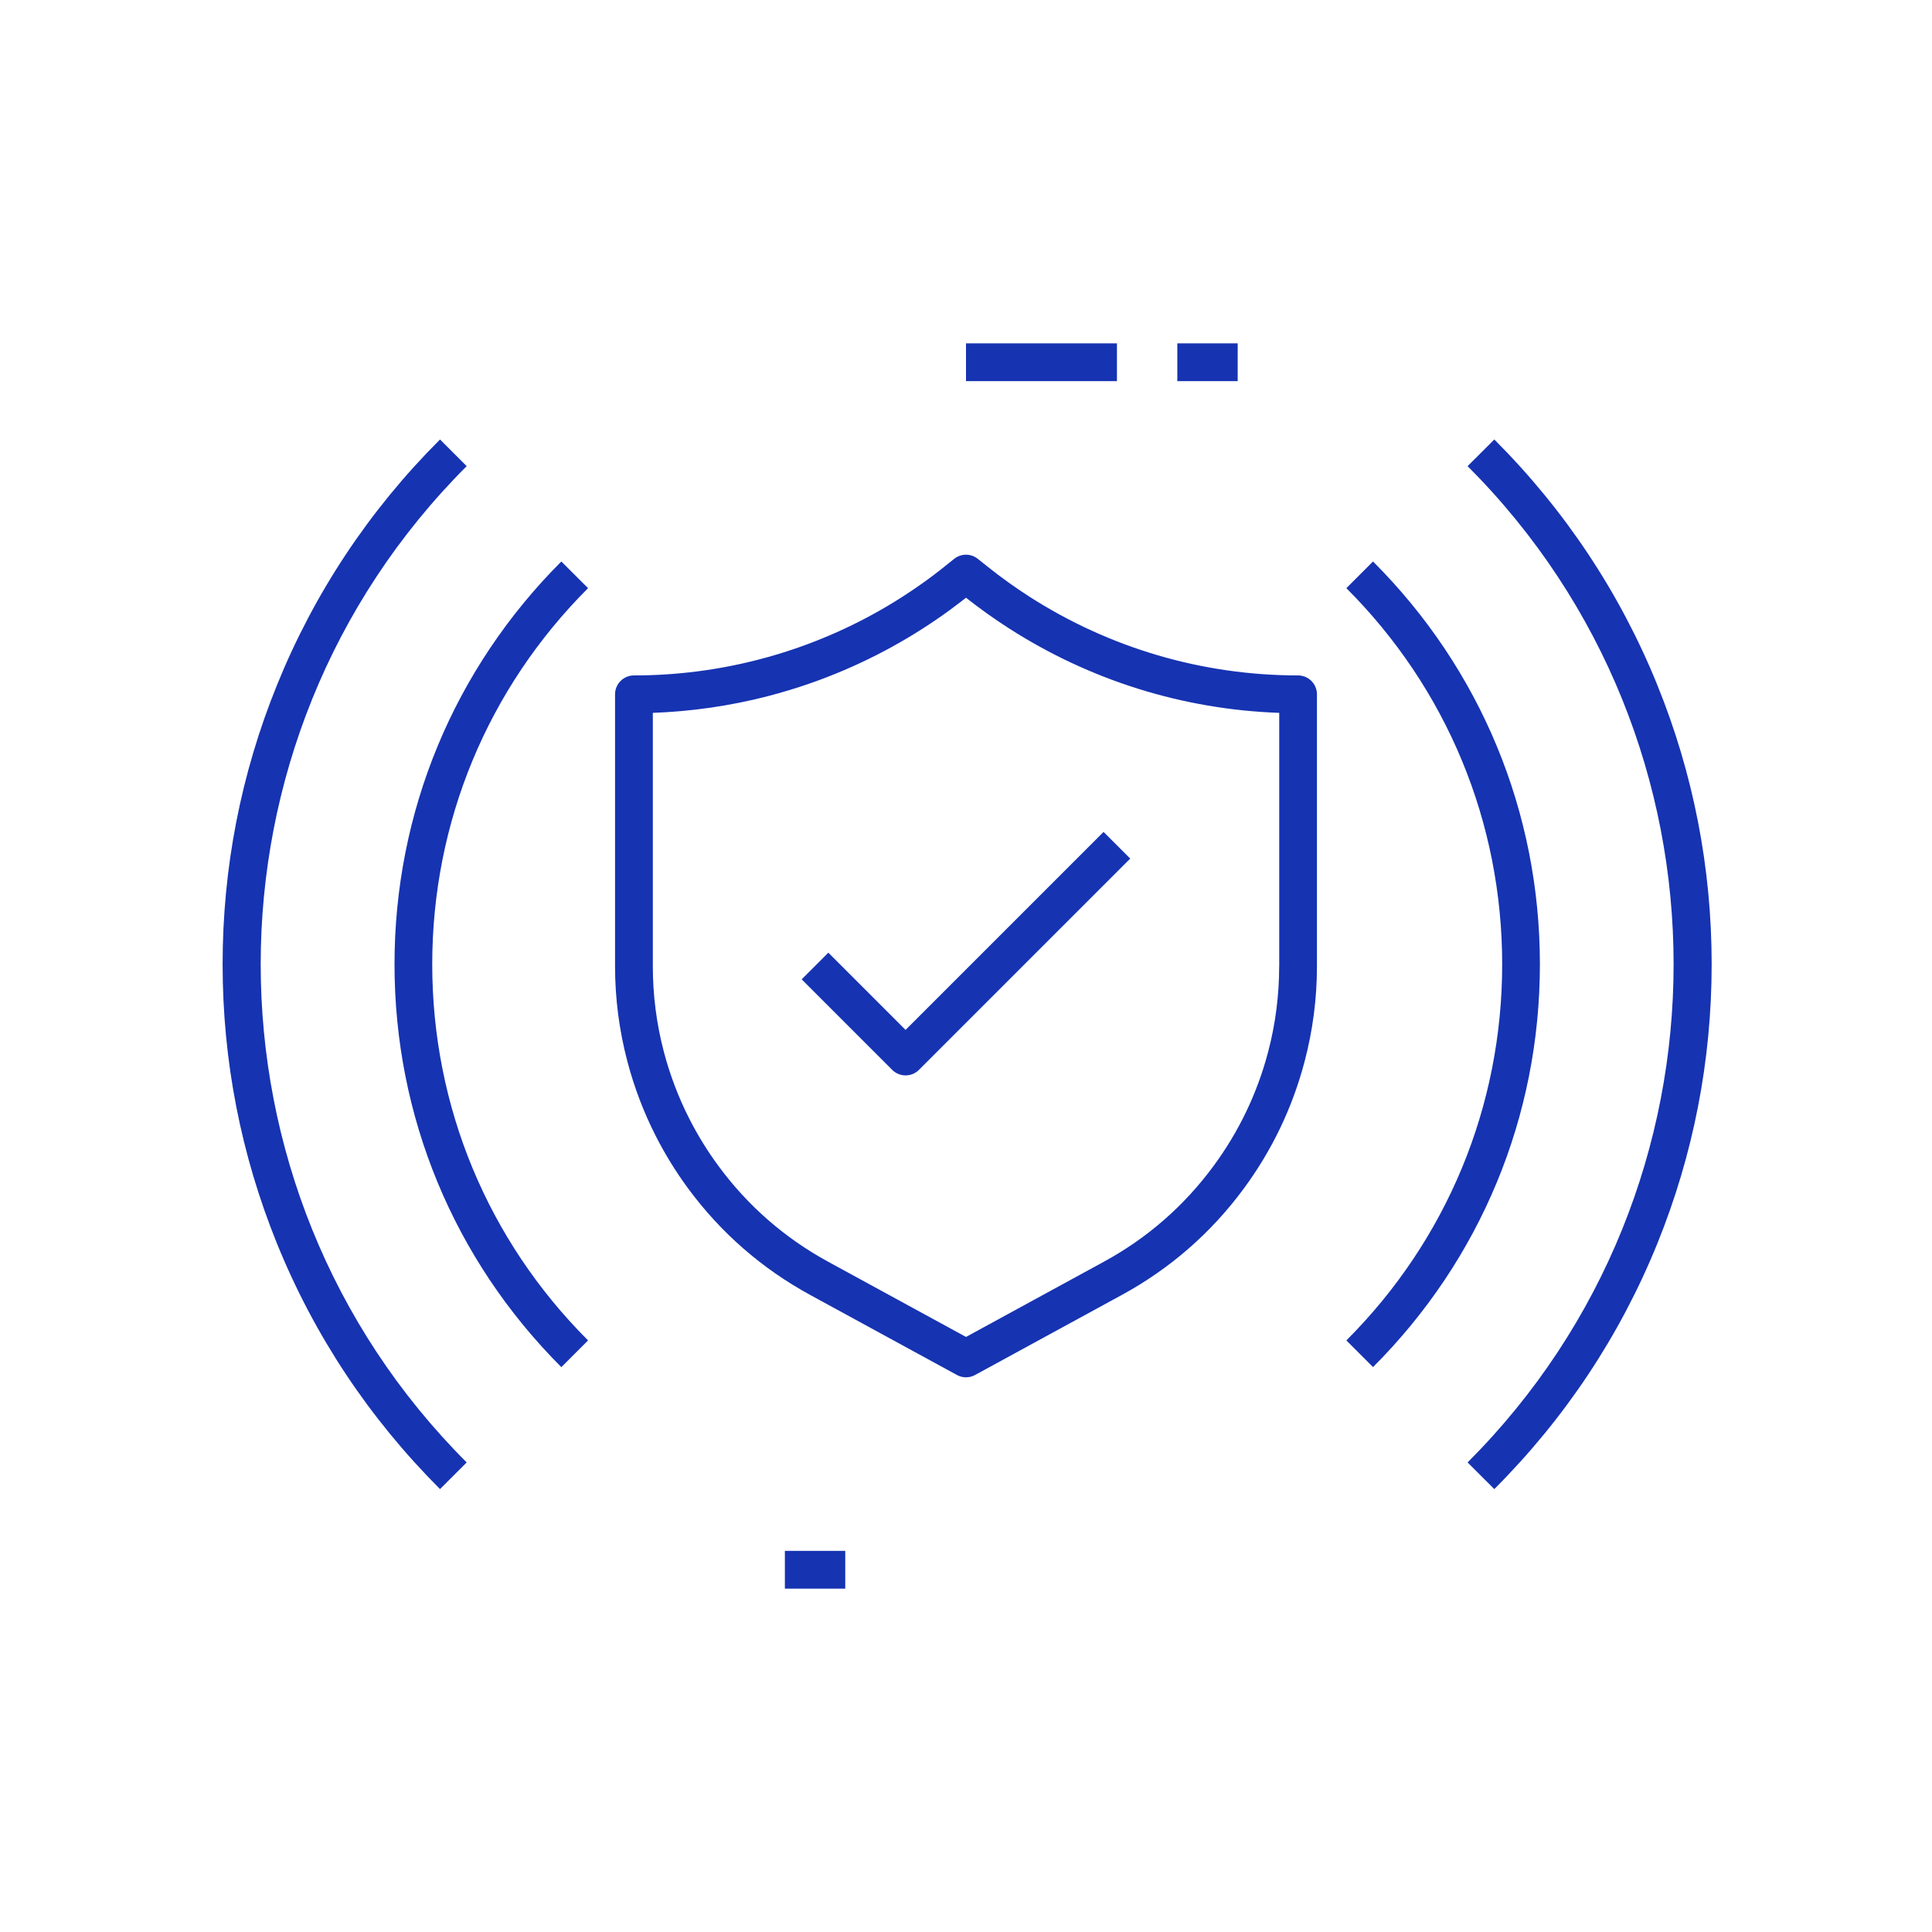
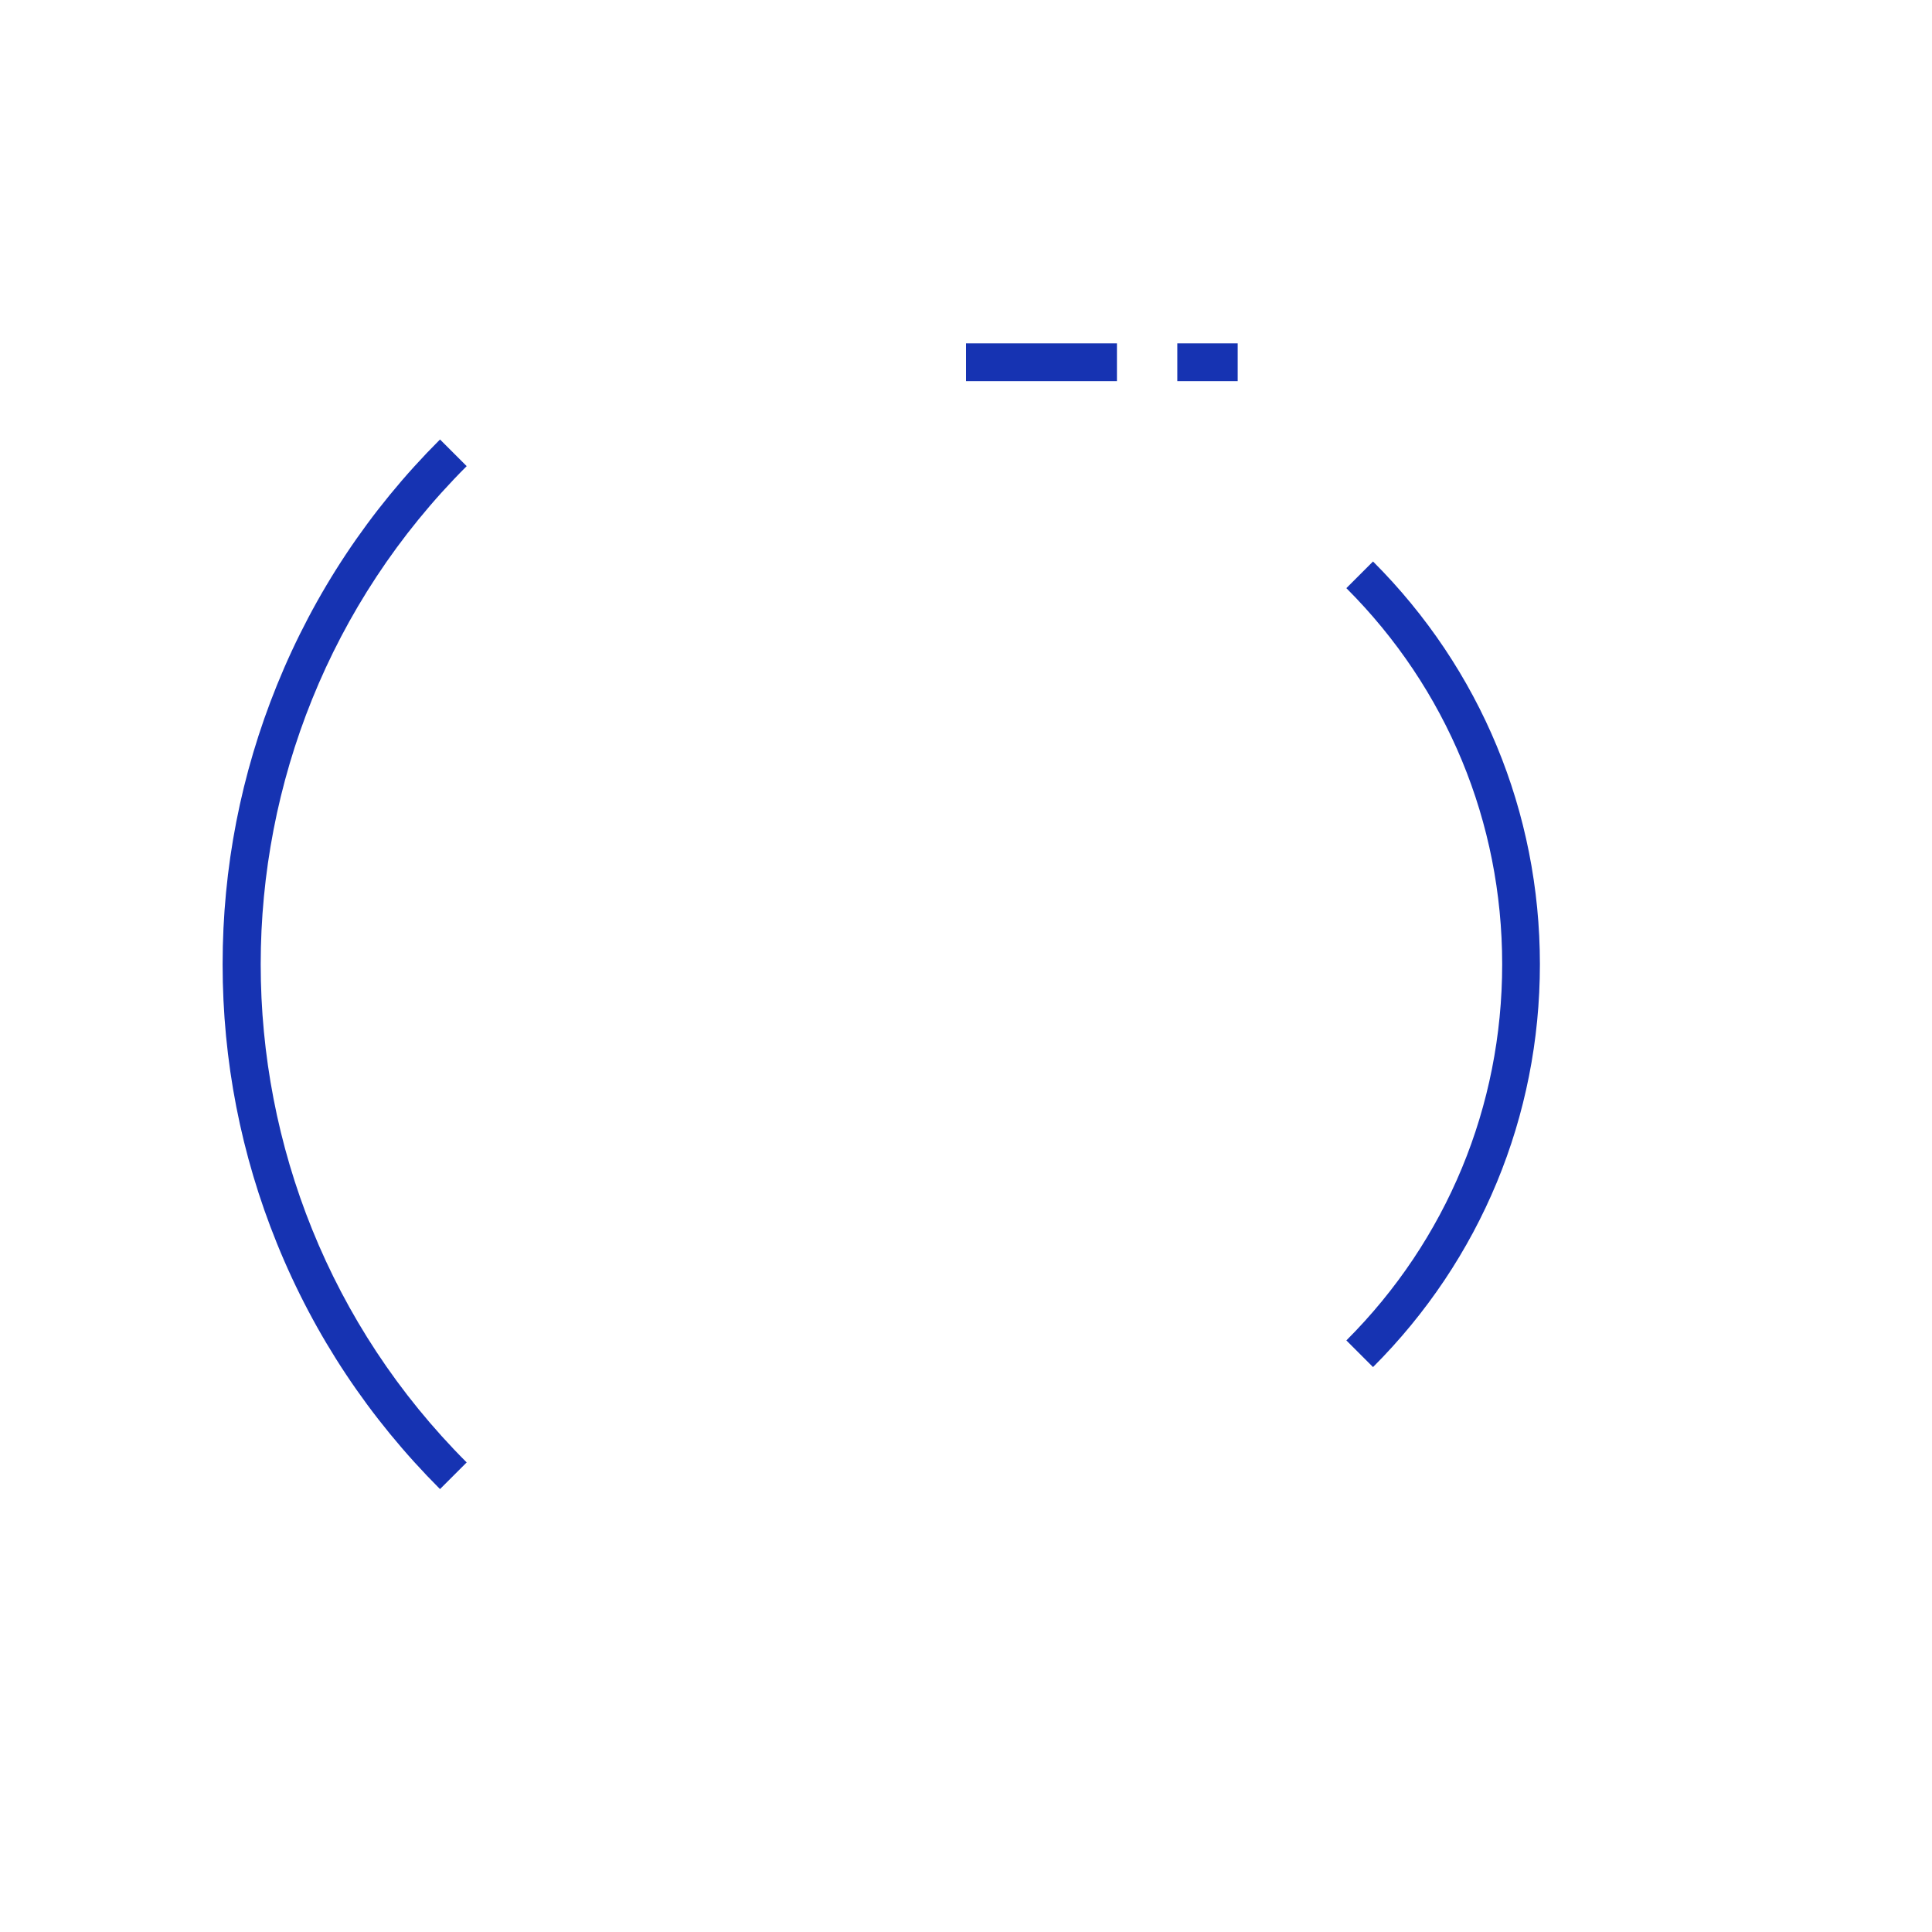
<svg xmlns="http://www.w3.org/2000/svg" width="40" height="40" viewBox="0 0 40 40" fill="none">
  <path d="M23.125 7.109H20V7.891H23.125V7.109Z" fill="#1633B2" />
  <path d="M25.625 7.109H24.375V7.891H25.625V7.109Z" fill="#1633B2" />
-   <path d="M17.5 32.109H16.25V32.891H17.5V32.109Z" fill="#1633B2" />
-   <path d="M11.622 11.625C9.395 13.853 8.168 16.814 8.168 19.965C8.168 23.115 9.395 26.077 11.622 28.305L12.175 27.752C10.095 25.672 8.949 22.907 8.949 19.965C8.949 17.023 10.095 14.257 12.175 12.177L11.622 11.625Z" fill="#1633B2" />
  <path d="M9.662 9.651L9.11 9.099C7.643 10.565 6.508 12.276 5.735 14.182C4.988 16.023 4.609 17.969 4.609 19.964C4.609 21.96 4.988 23.905 5.735 25.747C6.508 27.653 7.644 29.363 9.11 30.83L9.662 30.278C3.976 24.591 3.976 15.338 9.662 9.651ZM28.427 11.625L27.875 12.177C29.955 14.257 31.101 17.023 31.101 19.965C31.101 22.906 29.955 25.672 27.875 27.752L28.427 28.304C30.655 26.076 31.882 23.115 31.882 19.964C31.882 16.814 30.655 13.852 28.427 11.625Z" fill="#1633B2" />
-   <path d="M34.313 14.182C33.54 12.276 32.404 10.565 30.938 9.099L30.385 9.651C36.072 15.338 36.072 24.591 30.385 30.278L30.938 30.83C32.404 29.363 33.54 27.653 34.313 25.747C35.059 23.906 35.438 21.96 35.438 19.964C35.438 17.969 35.06 16.023 34.313 14.182ZM17.15 19.724L16.598 20.276L18.473 22.151C18.549 22.227 18.649 22.265 18.749 22.265C18.849 22.265 18.949 22.227 19.025 22.151L23.4 17.776L22.848 17.224L18.749 21.323L17.15 19.724Z" fill="#1633B2" />
-   <path d="M26.875 13.984C24.897 13.984 22.972 13.419 21.308 12.35C21.011 12.159 20.719 11.95 20.441 11.727L20.244 11.57C20.102 11.456 19.899 11.456 19.756 11.57L19.465 11.802C19.296 11.934 19.127 12.058 18.961 12.171C18.211 12.688 17.395 13.102 16.534 13.404C16.263 13.499 15.982 13.585 15.697 13.658C14.857 13.875 13.992 13.984 13.125 13.984C12.909 13.984 12.734 14.159 12.734 14.375V20.006C12.734 20.672 12.82 21.334 12.989 21.974C13.128 22.506 13.326 23.027 13.577 23.52C13.771 23.9 13.996 24.266 14.248 24.607C14.923 25.523 15.773 26.264 16.773 26.81L19.813 28.468C19.871 28.5 19.936 28.516 20 28.516C20.064 28.516 20.129 28.5 20.187 28.468L23.227 26.81C24.227 26.265 25.077 25.523 25.752 24.607C26.338 23.812 26.761 22.927 27.011 21.974C27.18 21.333 27.266 20.671 27.266 20.006V14.375C27.266 14.159 27.091 13.984 26.875 13.984ZM26.484 20.006C26.484 20.604 26.407 21.2 26.256 21.776C26.031 22.632 25.65 23.429 25.123 24.143C24.516 24.967 23.752 25.634 22.852 26.124L20 27.68L17.148 26.124C16.248 25.633 15.484 24.967 14.877 24.143C14.65 23.836 14.447 23.507 14.273 23.165C14.047 22.722 13.87 22.254 13.744 21.775C13.593 21.2 13.516 20.604 13.516 20.006V14.759C14.317 14.73 15.115 14.615 15.892 14.415C16.198 14.335 16.502 14.243 16.793 14.141C17.718 13.816 18.596 13.37 19.404 12.815C19.582 12.693 19.764 12.559 19.946 12.418C19.947 12.417 19.948 12.416 19.949 12.415L20 12.375C20.285 12.6 20.583 12.813 20.886 13.007C22.566 14.087 24.494 14.689 26.485 14.759V20.006H26.484Z" fill="#1633B2" />
</svg>